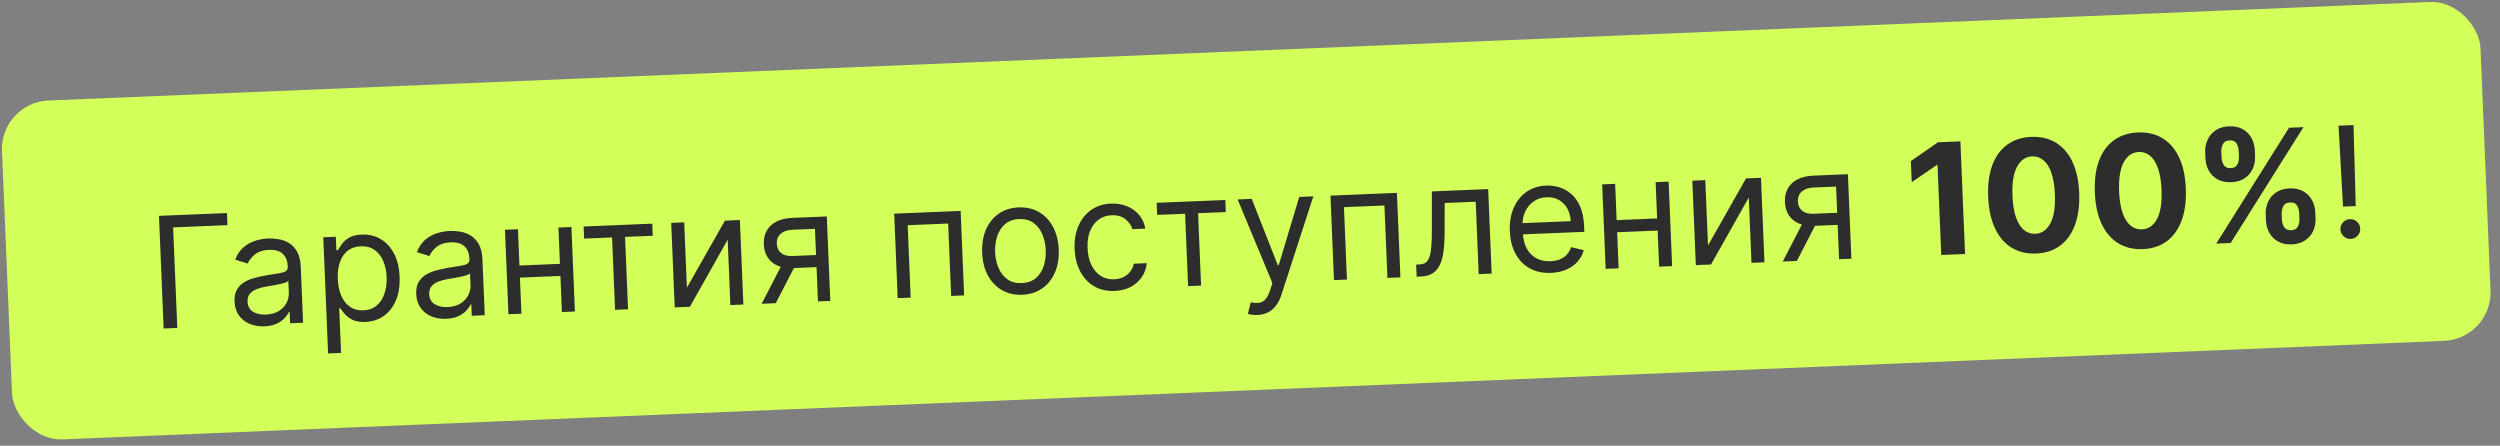
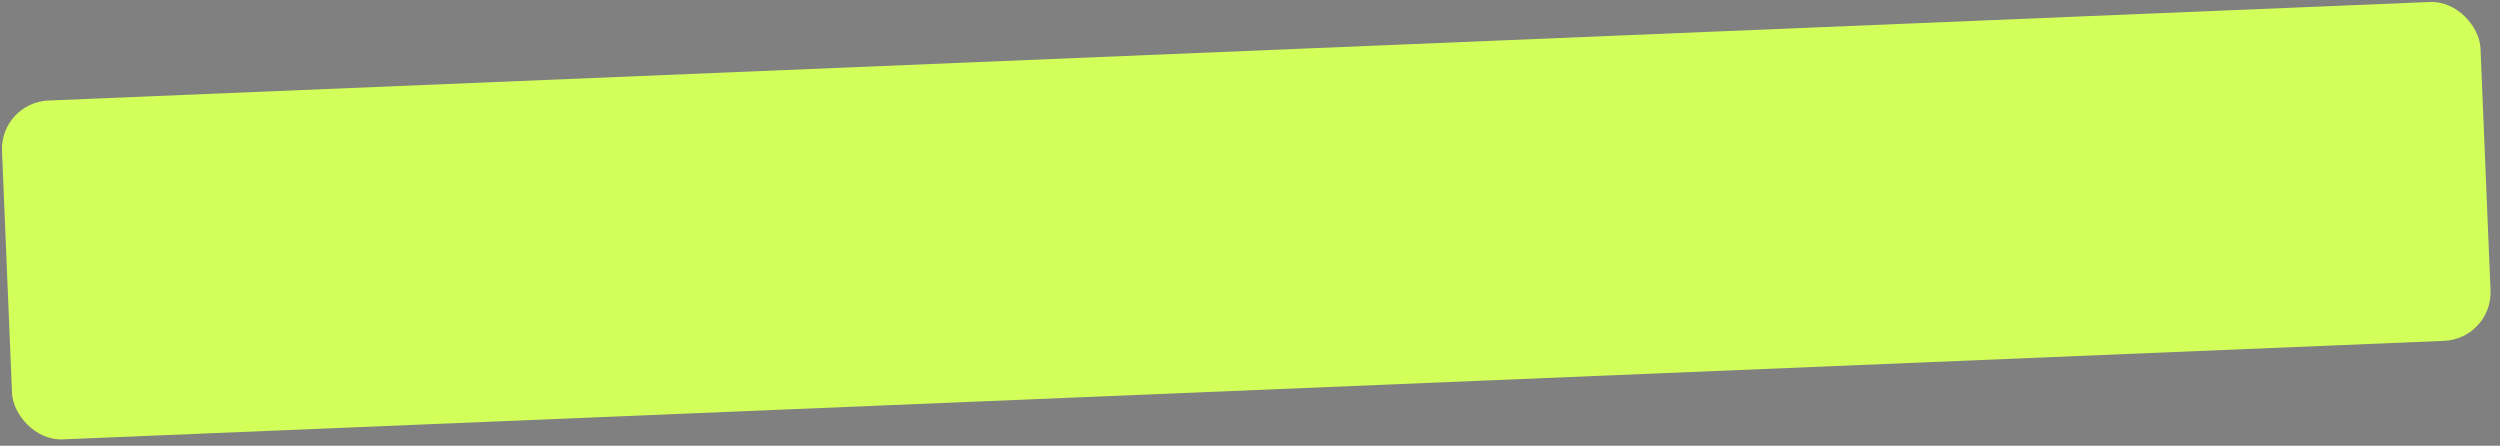
<svg xmlns="http://www.w3.org/2000/svg" width="258" height="46" viewBox="0 0 258 46" fill="none">
  <rect x="0" y="0" width="258" height="46" fill="#808080" stroke="none" />
  <rect y="10.58" width="256" height="35" rx="5" transform="rotate(-2.369 0 10.58)" fill="#D3FF5B" />
-   <path d="M23.424 21.986L23.475 23.235L17.866 23.467L18.296 33.844L16.888 33.902L16.407 22.276L23.424 21.986ZM27.289 33.677C26.737 33.7 26.231 33.616 25.772 33.427C25.313 33.233 24.943 32.944 24.661 32.557C24.38 32.167 24.227 31.688 24.204 31.12C24.183 30.621 24.265 30.212 24.449 29.893C24.633 29.571 24.886 29.314 25.207 29.123C25.529 28.931 25.887 28.784 26.281 28.68C26.678 28.573 27.078 28.484 27.481 28.414C28.008 28.324 28.436 28.256 28.764 28.208C29.095 28.156 29.335 28.084 29.482 27.99C29.634 27.897 29.705 27.742 29.696 27.527L29.695 27.481C29.671 26.921 29.5 26.492 29.181 26.195C28.865 25.897 28.399 25.761 27.782 25.786C27.142 25.812 26.647 25.973 26.295 26.268C25.943 26.564 25.7 26.873 25.566 27.197L24.275 26.796C24.48 26.256 24.766 25.831 25.132 25.52C25.502 25.206 25.91 24.98 26.355 24.844C26.805 24.704 27.249 24.625 27.688 24.607C27.968 24.596 28.291 24.616 28.657 24.669C29.027 24.718 29.386 24.838 29.735 25.029C30.088 25.219 30.387 25.515 30.631 25.918C30.875 26.322 31.011 26.869 31.04 27.562L31.278 33.307L29.938 33.362L29.889 32.182L29.821 32.184C29.738 32.377 29.595 32.586 29.392 32.811C29.189 33.035 28.914 33.23 28.569 33.396C28.223 33.562 27.797 33.656 27.289 33.677ZM27.444 32.465C27.974 32.443 28.416 32.32 28.771 32.097C29.129 31.874 29.395 31.594 29.566 31.257C29.742 30.92 29.822 30.569 29.807 30.206L29.756 28.98C29.703 29.05 29.58 29.118 29.39 29.183C29.203 29.244 28.985 29.3 28.737 29.352C28.492 29.4 28.254 29.444 28.02 29.484C27.79 29.52 27.604 29.55 27.461 29.575C27.115 29.635 26.792 29.722 26.494 29.837C26.199 29.948 25.963 30.107 25.786 30.316C25.612 30.52 25.532 30.792 25.547 31.133C25.566 31.599 25.753 31.943 26.107 32.168C26.465 32.388 26.91 32.487 27.444 32.465ZM33.858 36.476L33.362 24.486L34.657 24.433L34.714 25.818L34.873 25.811C34.965 25.656 35.093 25.457 35.258 25.215C35.426 24.969 35.67 24.747 35.992 24.548C36.317 24.345 36.764 24.232 37.331 24.208C38.066 24.178 38.72 24.335 39.296 24.679C39.871 25.023 40.33 25.525 40.672 26.186C41.014 26.846 41.204 27.634 41.242 28.55C41.28 29.474 41.156 30.281 40.87 30.971C40.583 31.658 40.17 32.198 39.629 32.592C39.088 32.982 38.454 33.192 37.727 33.222C37.167 33.245 36.715 33.171 36.37 33C36.025 32.825 35.757 32.621 35.566 32.39C35.374 32.156 35.226 31.961 35.121 31.806L35.007 31.811L35.198 36.42L33.858 36.476ZM34.86 28.792C34.887 29.45 35.007 30.027 35.221 30.522C35.435 31.014 35.733 31.394 36.116 31.663C36.498 31.927 36.958 32.048 37.496 32.026C38.056 32.003 38.517 31.836 38.88 31.526C39.246 31.211 39.513 30.798 39.681 30.287C39.853 29.772 39.926 29.204 39.901 28.583C39.875 27.97 39.758 27.421 39.548 26.937C39.342 26.449 39.044 26.069 38.654 25.797C38.267 25.521 37.79 25.395 37.222 25.418C36.677 25.441 36.225 25.598 35.866 25.89C35.506 26.177 35.242 26.571 35.073 27.071C34.904 27.567 34.833 28.141 34.86 28.792ZM46.039 32.901C45.486 32.924 44.981 32.841 44.522 32.651C44.063 32.458 43.692 32.168 43.411 31.782C43.13 31.391 42.977 30.912 42.953 30.345C42.933 29.845 43.014 29.436 43.198 29.118C43.382 28.795 43.635 28.538 43.957 28.347C44.279 28.155 44.637 28.008 45.031 27.904C45.428 27.797 45.828 27.709 46.231 27.639C46.758 27.549 47.185 27.48 47.513 27.432C47.845 27.381 48.084 27.308 48.232 27.215C48.384 27.121 48.455 26.967 48.446 26.751L48.444 26.706C48.421 26.145 48.25 25.717 47.93 25.419C47.615 25.121 47.148 24.985 46.532 25.011C45.892 25.037 45.396 25.198 45.044 25.493C44.693 25.788 44.45 26.097 44.315 26.422L43.025 26.02C43.23 25.481 43.516 25.056 43.882 24.745C44.252 24.43 44.66 24.205 45.105 24.069C45.554 23.929 45.998 23.85 46.437 23.831C46.717 23.82 47.04 23.841 47.407 23.894C47.776 23.943 48.136 24.063 48.485 24.253C48.838 24.443 49.136 24.74 49.38 25.143C49.624 25.546 49.761 26.094 49.789 26.786L50.027 32.532L48.687 32.587L48.639 31.406L48.57 31.409C48.487 31.602 48.344 31.811 48.141 32.035C47.938 32.26 47.664 32.455 47.318 32.621C46.973 32.787 46.546 32.88 46.039 32.901ZM46.194 31.689C46.724 31.667 47.166 31.545 47.52 31.322C47.879 31.098 48.144 30.818 48.316 30.481C48.492 30.144 48.572 29.794 48.557 29.43L48.506 28.204C48.452 28.275 48.33 28.342 48.139 28.407C47.952 28.468 47.735 28.524 47.486 28.576C47.242 28.624 47.003 28.668 46.77 28.708C46.54 28.744 46.354 28.775 46.211 28.8C45.864 28.86 45.542 28.947 45.243 29.061C44.948 29.172 44.712 29.332 44.535 29.54C44.362 29.744 44.282 30.017 44.296 30.357C44.315 30.823 44.502 31.168 44.856 31.392C45.214 31.612 45.66 31.711 46.194 31.689ZM58.103 27.216L58.154 28.465L53.34 28.664L53.289 27.415L58.103 27.216ZM53.452 23.655L53.812 32.375L52.472 32.43L52.112 23.711L53.452 23.655ZM58.97 23.427L59.33 32.147L57.99 32.202L57.63 23.482L58.97 23.427ZM60.282 24.624L60.23 23.375L67.315 23.082L67.366 24.331L64.505 24.449L64.814 31.92L63.474 31.975L63.165 24.504L60.282 24.624ZM70.888 29.69L74.81 22.772L76.354 22.708L76.715 31.428L75.375 31.483L75.096 24.739L71.197 31.656L69.63 31.721L69.269 23.001L70.609 22.945L70.888 29.69ZM84.414 31.109L84.104 23.616L81.788 23.711C81.266 23.733 80.86 23.871 80.571 24.126C80.282 24.38 80.146 24.719 80.164 25.143C80.181 25.56 80.329 25.881 80.607 26.109C80.89 26.336 81.267 26.44 81.741 26.42L84.556 26.304L84.608 27.553L81.792 27.669C81.202 27.694 80.689 27.61 80.252 27.42C79.816 27.23 79.474 26.946 79.228 26.57C78.981 26.189 78.846 25.732 78.824 25.199C78.802 24.661 78.904 24.195 79.13 23.799C79.356 23.402 79.69 23.091 80.132 22.864C80.578 22.637 81.113 22.511 81.737 22.485L85.325 22.337L85.686 31.056L84.414 31.109ZM78.601 31.35L80.897 26.91L82.35 26.85L80.054 31.29L78.601 31.35ZM92.641 30.769L92.281 22.049L99.138 21.765L99.499 30.485L98.159 30.541L97.85 23.07L93.672 23.242L93.981 30.713L92.641 30.769ZM105.496 30.419C104.709 30.452 104.01 30.293 103.4 29.943C102.795 29.593 102.311 29.087 101.95 28.427C101.593 27.767 101.396 26.987 101.359 26.086C101.321 25.178 101.453 24.378 101.754 23.687C102.059 22.996 102.499 22.451 103.074 22.052C103.653 21.652 104.336 21.437 105.123 21.404C105.91 21.372 106.607 21.53 107.213 21.881C107.822 22.231 108.306 22.738 108.663 23.401C109.024 24.065 109.223 24.851 109.261 25.759C109.298 26.66 109.164 27.454 108.859 28.142C108.558 28.829 108.118 29.372 107.539 29.772C106.964 30.171 106.283 30.387 105.496 30.419ZM105.446 29.215C106.044 29.191 106.53 29.017 106.903 28.695C107.276 28.372 107.545 27.957 107.71 27.45C107.875 26.943 107.945 26.398 107.921 25.815C107.897 25.232 107.782 24.693 107.576 24.197C107.369 23.701 107.067 23.306 106.668 23.012C106.269 22.718 105.771 22.583 105.173 22.608C104.575 22.632 104.089 22.808 103.716 23.134C103.343 23.46 103.074 23.879 102.909 24.39C102.745 24.901 102.674 25.448 102.698 26.031C102.722 26.614 102.838 27.151 103.044 27.643C103.25 28.135 103.552 28.526 103.951 28.817C104.35 29.107 104.848 29.24 105.446 29.215ZM115.034 30.024C114.217 30.058 113.505 29.894 112.899 29.533C112.292 29.171 111.816 28.658 111.47 27.994C111.124 27.33 110.933 26.562 110.897 25.692C110.861 24.806 110.991 24.018 111.289 23.327C111.59 22.632 112.026 22.081 112.596 21.675C113.171 21.265 113.852 21.043 114.639 21.01C115.252 20.985 115.809 21.076 116.311 21.282C116.812 21.489 117.228 21.79 117.559 22.186C117.89 22.582 118.105 23.051 118.203 23.593L116.863 23.648C116.745 23.255 116.503 22.912 116.139 22.62C115.777 22.324 115.302 22.189 114.711 22.213C114.189 22.235 113.737 22.39 113.354 22.678C112.976 22.963 112.687 23.356 112.488 23.857C112.292 24.355 112.208 24.932 112.235 25.591C112.263 26.265 112.393 26.847 112.626 27.338C112.862 27.828 113.181 28.204 113.582 28.464C113.987 28.724 114.455 28.843 114.985 28.821C115.333 28.807 115.646 28.733 115.925 28.6C116.204 28.467 116.437 28.283 116.625 28.048C116.812 27.813 116.941 27.535 117.011 27.213L118.351 27.158C118.296 27.675 118.128 28.147 117.846 28.572C117.568 28.993 117.19 29.334 116.711 29.597C116.237 29.855 115.678 29.998 115.034 30.024ZM119.418 22.177L119.367 20.929L126.452 20.636L126.503 21.884L123.642 22.003L123.951 29.474L122.611 29.529L122.302 22.058L119.418 22.177ZM129.765 32.509C129.538 32.518 129.334 32.508 129.155 32.477C128.976 32.45 128.851 32.421 128.782 32.39L129.074 31.195C129.402 31.265 129.691 31.283 129.94 31.25C130.189 31.217 130.406 31.096 130.591 30.888C130.779 30.683 130.946 30.356 131.09 29.906L131.312 29.215L127.725 20.583L129.178 20.523L131.872 27.372L131.963 27.368L134.083 20.32L135.536 20.26L132.248 30.404C132.1 30.861 131.909 31.243 131.676 31.548C131.442 31.857 131.165 32.091 130.846 32.248C130.53 32.405 130.17 32.492 129.765 32.509ZM137.665 28.906L137.305 20.187L144.162 19.903L144.523 28.623L143.183 28.678L142.874 21.207L138.696 21.38L139.005 28.851L137.665 28.906ZM146.198 28.553L146.146 27.305L146.464 27.291C146.725 27.281 146.941 27.221 147.111 27.111C147.28 26.998 147.413 26.809 147.508 26.543C147.607 26.274 147.675 25.903 147.712 25.431C147.753 24.956 147.772 24.352 147.768 23.621L147.767 19.754L153.58 19.513L153.941 28.233L152.601 28.289L152.292 20.818L149.091 20.95L149.083 24.067C149.082 24.783 149.044 25.416 148.968 25.965C148.896 26.51 148.769 26.97 148.587 27.346C148.41 27.721 148.164 28.008 147.85 28.206C147.536 28.405 147.136 28.515 146.652 28.535L146.198 28.553ZM160.063 28.162C159.223 28.197 158.49 28.041 157.865 27.695C157.244 27.346 156.755 26.843 156.398 26.187C156.045 25.526 155.85 24.75 155.813 23.857C155.776 22.963 155.906 22.169 156.204 21.475C156.504 20.776 156.94 20.224 157.511 19.817C158.086 19.407 158.766 19.185 159.554 19.152C160.008 19.134 160.459 19.191 160.908 19.324C161.357 19.457 161.771 19.686 162.148 20.012C162.525 20.334 162.833 20.768 163.072 21.316C163.311 21.863 163.447 22.544 163.481 23.357L163.504 23.925L156.783 24.203L156.735 23.045L162.094 22.823C162.073 22.331 161.957 21.896 161.744 21.518C161.535 21.14 161.246 20.847 160.878 20.639C160.513 20.43 160.088 20.336 159.603 20.356C159.07 20.378 158.613 20.53 158.235 20.811C157.859 21.088 157.576 21.441 157.386 21.869C157.195 22.298 157.109 22.753 157.129 23.233L157.161 24.006C157.188 24.664 157.325 25.218 157.571 25.666C157.821 26.111 158.155 26.444 158.573 26.665C158.992 26.883 159.472 26.981 160.013 26.958C160.365 26.944 160.681 26.881 160.961 26.771C161.244 26.657 161.486 26.496 161.685 26.286C161.885 26.073 162.036 25.813 162.137 25.506L163.446 25.816C163.328 26.26 163.115 26.656 162.807 27.002C162.499 27.345 162.112 27.618 161.647 27.823C161.181 28.025 160.653 28.137 160.063 28.162ZM171.334 22.532L171.386 23.781L166.572 23.98L166.52 22.731L171.334 22.532ZM166.683 18.971L167.044 27.691L165.704 27.747L165.343 19.027L166.683 18.971ZM172.201 18.743L172.562 27.463L171.222 27.518L170.861 18.799L172.201 18.743ZM176.266 25.331L180.188 18.413L181.733 18.349L182.093 27.069L180.753 27.124L180.474 20.38L176.575 27.297L175.008 27.362L174.648 18.642L175.987 18.587L176.266 25.331ZM189.793 26.75L189.483 19.257L187.166 19.352C186.644 19.374 186.239 19.512 185.95 19.767C185.661 20.021 185.525 20.36 185.542 20.784C185.56 21.201 185.708 21.523 185.986 21.75C186.268 21.977 186.646 22.081 187.119 22.061L189.935 21.945L189.987 23.194L187.171 23.31C186.58 23.334 186.067 23.252 185.631 23.061C185.195 22.871 184.853 22.587 184.606 22.211C184.359 21.83 184.225 21.373 184.203 20.84C184.18 20.302 184.282 19.836 184.509 19.44C184.735 19.044 185.069 18.732 185.511 18.505C185.956 18.278 186.491 18.152 187.116 18.126L190.704 17.978L191.064 26.698L189.793 26.75ZM183.979 26.991L186.275 22.551L187.728 22.491L185.433 26.93L183.979 26.991ZM202.313 14.586L202.794 26.212L200.336 26.314L199.952 17.021L199.884 17.024L197.29 18.803L197.2 16.623L200.003 14.681L202.313 14.586ZM210.127 26.165C209.15 26.201 208.3 25.996 207.576 25.548C206.856 25.1 206.289 24.432 205.873 23.543C205.461 22.654 205.23 21.574 205.181 20.302C205.129 19.034 205.271 17.946 205.609 17.037C205.951 16.128 206.462 15.427 207.143 14.932C207.827 14.434 208.656 14.164 209.629 14.124C210.601 14.084 211.447 14.284 212.167 14.724C212.89 15.164 213.46 15.823 213.875 16.701C214.29 17.575 214.522 18.645 214.571 19.913C214.624 21.189 214.48 22.287 214.139 23.207C213.801 24.127 213.292 24.84 212.612 25.346C211.932 25.851 211.103 26.125 210.127 26.165ZM210.042 24.127C210.708 24.099 211.226 23.742 211.596 23.056C211.966 22.37 212.121 21.357 212.062 20.017C212.025 19.135 211.904 18.405 211.698 17.826C211.496 17.247 211.224 16.816 210.883 16.535C210.545 16.253 210.155 16.121 209.712 16.139C209.05 16.167 208.534 16.52 208.164 17.199C207.794 17.877 207.634 18.877 207.685 20.198C207.722 21.091 207.842 21.833 208.044 22.424C208.25 23.011 208.524 23.447 208.866 23.732C209.207 24.014 209.6 24.145 210.042 24.127ZM221.133 25.71C220.156 25.746 219.306 25.541 218.583 25.093C217.863 24.645 217.295 23.977 216.879 23.088C216.467 22.199 216.236 21.118 216.187 19.847C216.135 18.579 216.278 17.49 216.615 16.582C216.957 15.673 217.468 14.971 218.149 14.477C218.834 13.978 219.662 13.709 220.635 13.669C221.607 13.629 222.454 13.829 223.173 14.269C223.897 14.709 224.466 15.368 224.881 16.245C225.297 17.119 225.529 18.19 225.577 19.458C225.63 20.734 225.486 21.831 225.145 22.752C224.807 23.672 224.299 24.384 223.618 24.89C222.938 25.396 222.109 25.669 221.133 25.71ZM221.049 23.672C221.715 23.644 222.233 23.287 222.602 22.601C222.972 21.915 223.127 20.902 223.068 19.562C223.031 18.68 222.91 17.95 222.704 17.371C222.502 16.791 222.23 16.361 221.889 16.079C221.551 15.798 221.161 15.666 220.718 15.684C220.056 15.712 219.54 16.065 219.17 16.743C218.8 17.422 218.64 18.422 218.691 19.743C218.728 20.636 218.848 21.378 219.05 21.969C219.257 22.555 219.531 22.991 219.872 23.277C220.214 23.558 220.606 23.69 221.049 23.672ZM233.844 22.744L233.818 22.131C233.799 21.666 233.88 21.234 234.06 20.836C234.245 20.434 234.521 20.108 234.89 19.858C235.262 19.603 235.723 19.465 236.272 19.442C236.828 19.419 237.3 19.517 237.689 19.736C238.08 19.955 238.381 20.257 238.59 20.643C238.803 21.025 238.919 21.45 238.939 21.919L238.964 22.532C238.984 22.998 238.903 23.432 238.722 23.833C238.542 24.231 238.265 24.555 237.893 24.806C237.52 25.06 237.06 25.199 236.511 25.221C235.954 25.244 235.482 25.145 235.094 24.922C234.706 24.703 234.405 24.402 234.192 24.021C233.979 23.635 233.863 23.21 233.844 22.744ZM235.47 22.063L235.496 22.676C235.507 22.945 235.582 23.196 235.72 23.429C235.862 23.662 236.106 23.771 236.45 23.757C236.795 23.742 237.024 23.616 237.14 23.376C237.259 23.136 237.312 22.878 237.301 22.601L237.276 21.988C237.264 21.712 237.193 21.457 237.062 21.224C236.931 20.99 236.688 20.881 236.332 20.896C235.991 20.91 235.76 21.039 235.637 21.283C235.514 21.526 235.459 21.787 235.47 22.063ZM227.602 16.338L227.577 15.725C227.557 15.255 227.64 14.822 227.824 14.424C228.008 14.022 228.285 13.695 228.654 13.445C229.026 13.195 229.483 13.058 230.024 13.036C230.584 13.013 231.059 13.111 231.447 13.33C231.835 13.549 232.136 13.851 232.349 14.236C232.562 14.618 232.678 15.043 232.697 15.513L232.723 16.126C232.742 16.595 232.659 17.029 232.475 17.427C232.294 17.825 232.018 18.149 231.645 18.4C231.276 18.646 230.816 18.781 230.263 18.804C229.71 18.827 229.238 18.729 228.846 18.51C228.458 18.287 228.157 17.987 227.945 17.609C227.735 17.227 227.621 16.803 227.602 16.338ZM229.24 15.656L229.265 16.269C229.277 16.545 229.352 16.798 229.49 17.027C229.632 17.256 229.87 17.364 230.203 17.35C230.551 17.336 230.783 17.209 230.898 16.969C231.017 16.729 231.071 16.471 231.059 16.195L231.034 15.582C231.022 15.305 230.951 15.05 230.82 14.817C230.689 14.584 230.444 14.474 230.084 14.489C229.748 14.503 229.52 14.634 229.401 14.881C229.283 15.129 229.229 15.387 229.24 15.656ZM228.717 25.14L236.229 13.183L237.716 13.121L230.204 25.078L228.717 25.14ZM242.882 12.908L243.114 21.269L241.797 21.323L241.338 12.972L242.882 12.908ZM242.595 24.657C242.315 24.669 242.07 24.578 241.862 24.386C241.653 24.194 241.542 23.957 241.531 23.677C241.519 23.397 241.61 23.153 241.802 22.944C241.994 22.735 242.23 22.625 242.51 22.613C242.79 22.602 243.035 22.692 243.244 22.884C243.453 23.077 243.563 23.313 243.575 23.593C243.582 23.778 243.542 23.951 243.454 24.11C243.369 24.269 243.251 24.399 243.1 24.5C242.953 24.597 242.784 24.649 242.595 24.657Z" fill="#2D2D2D" />
</svg>